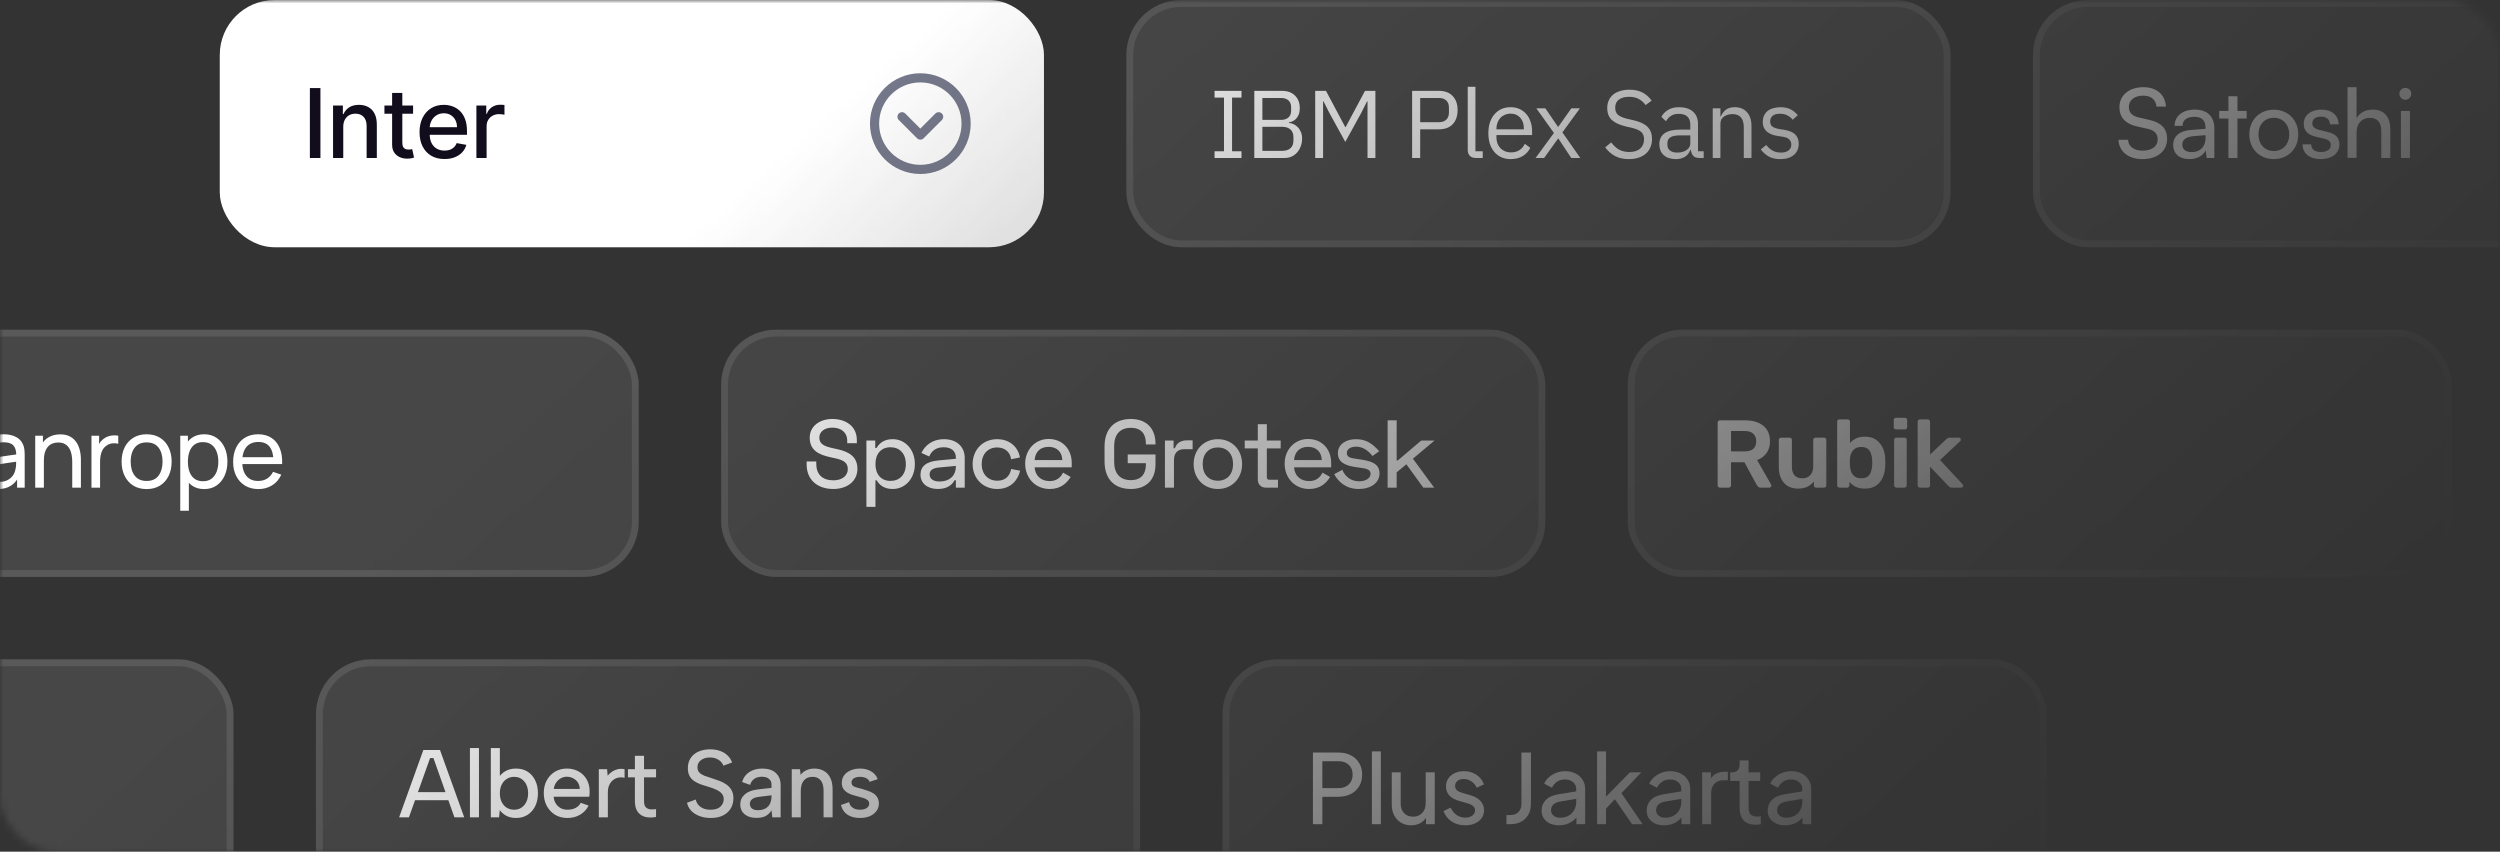
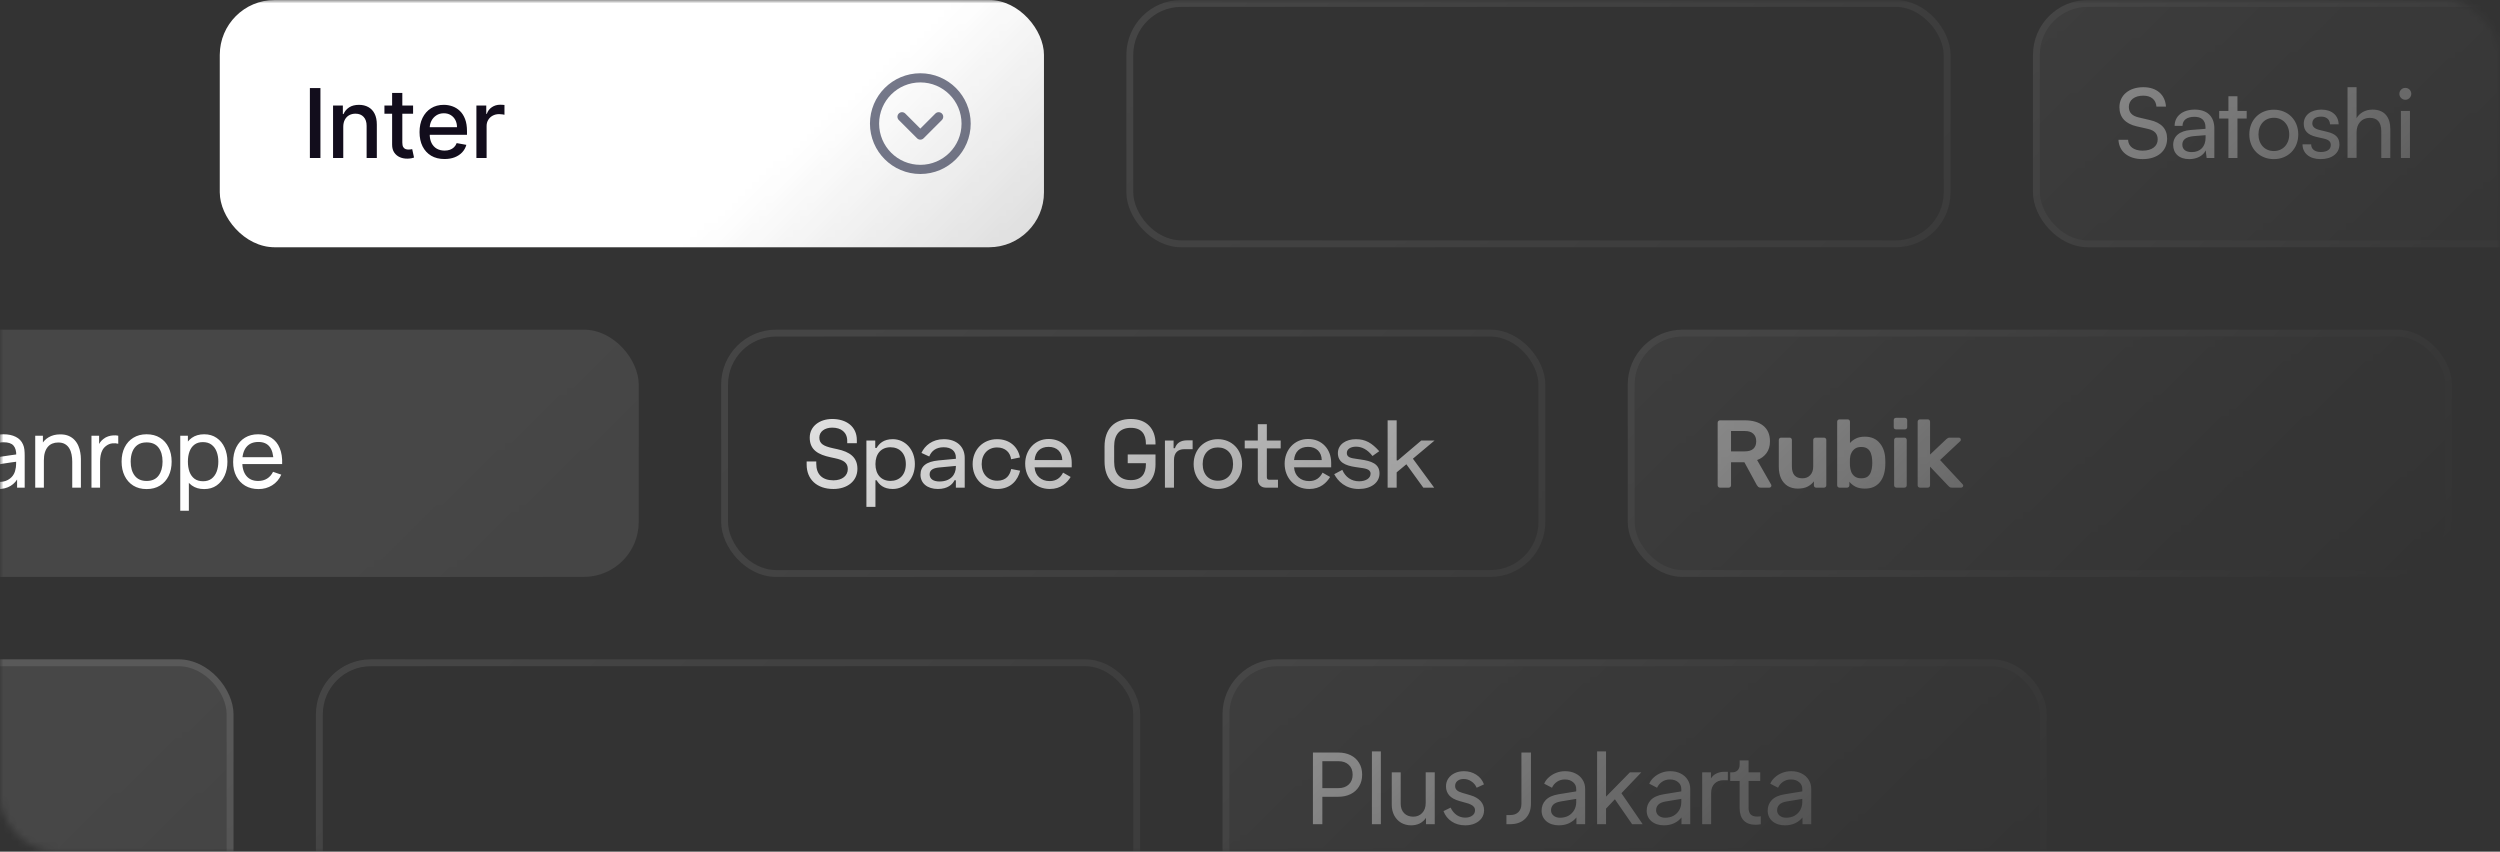
<svg xmlns="http://www.w3.org/2000/svg" width="364" height="124" viewBox="0 0 364 124" fill="none">
  <rect x="0" y="0" width="364" height="124" fill="#333333" stroke="none" />
  <mask id="mask0_2100_38794" style="mask-type:alpha" maskUnits="userSpaceOnUse" x="0" y="0" width="364" height="124">
    <rect width="364" height="124" rx="8" fill="url(#paint0_linear_2100_38794)" />
  </mask>
  <g mask="url(#mask0_2100_38794)">
    <g clip-path="url(#clip0_2100_38794)">
      <rect x="32" width="120" height="36" rx="8" fill="white" />
      <path d="M46.655 12.818V23H45.119V12.818H46.655ZM49.979 18.466V23H48.493V15.364H49.92V16.607H50.014C50.19 16.202 50.465 15.877 50.839 15.632C51.217 15.387 51.693 15.264 52.266 15.264C52.786 15.264 53.242 15.374 53.633 15.592C54.025 15.808 54.328 16.129 54.543 16.557C54.759 16.984 54.866 17.513 54.866 18.143V23H53.38V18.322C53.38 17.768 53.236 17.336 52.947 17.024C52.659 16.709 52.263 16.552 51.759 16.552C51.414 16.552 51.108 16.626 50.839 16.776C50.574 16.925 50.364 17.143 50.208 17.432C50.056 17.717 49.979 18.062 49.979 18.466ZM60.145 15.364V16.557H55.973V15.364H60.145ZM57.092 13.534H58.578V20.758C58.578 21.046 58.622 21.263 58.708 21.409C58.794 21.552 58.905 21.649 59.041 21.702C59.18 21.752 59.331 21.777 59.493 21.777C59.613 21.777 59.717 21.769 59.806 21.752C59.896 21.736 59.966 21.722 60.015 21.712L60.284 22.94C60.198 22.974 60.075 23.007 59.916 23.04C59.757 23.076 59.558 23.096 59.319 23.099C58.928 23.106 58.564 23.037 58.225 22.891C57.887 22.745 57.614 22.519 57.405 22.215C57.196 21.91 57.092 21.527 57.092 21.066V13.534ZM64.718 23.154C63.966 23.154 63.318 22.993 62.774 22.672C62.234 22.347 61.816 21.891 61.521 21.305C61.23 20.715 61.084 20.024 61.084 19.232C61.084 18.449 61.23 17.76 61.521 17.163C61.816 16.567 62.227 16.101 62.754 15.766C63.285 15.432 63.904 15.264 64.614 15.264C65.044 15.264 65.462 15.335 65.867 15.478C66.271 15.62 66.634 15.844 66.955 16.149C67.277 16.454 67.53 16.85 67.716 17.337C67.901 17.821 67.994 18.41 67.994 19.102V19.629H61.924V18.516H66.538C66.538 18.125 66.458 17.778 66.299 17.477C66.14 17.172 65.916 16.931 65.628 16.756C65.343 16.58 65.008 16.492 64.624 16.492C64.206 16.492 63.841 16.595 63.53 16.8C63.222 17.003 62.983 17.268 62.814 17.596C62.648 17.921 62.565 18.274 62.565 18.655V19.525C62.565 20.035 62.655 20.47 62.834 20.827C63.016 21.185 63.27 21.459 63.594 21.648C63.919 21.833 64.299 21.926 64.733 21.926C65.015 21.926 65.272 21.886 65.504 21.807C65.736 21.724 65.936 21.601 66.105 21.439C66.274 21.276 66.403 21.076 66.493 20.837L67.9 21.091C67.787 21.505 67.585 21.868 67.293 22.18C67.005 22.488 66.642 22.728 66.205 22.901C65.77 23.07 65.275 23.154 64.718 23.154ZM69.364 23V15.364H70.8V16.577H70.88C71.019 16.166 71.264 15.843 71.616 15.607C71.97 15.369 72.371 15.249 72.819 15.249C72.912 15.249 73.021 15.253 73.147 15.259C73.276 15.266 73.377 15.274 73.45 15.284V16.706C73.391 16.689 73.285 16.671 73.132 16.651C72.98 16.628 72.827 16.616 72.675 16.616C72.323 16.616 72.01 16.691 71.735 16.84C71.463 16.986 71.248 17.19 71.089 17.452C70.93 17.71 70.85 18.005 70.85 18.337V23H69.364Z" fill="#120D1C" />
      <g clip-path="url(#clip1_2100_38794)">
        <path d="M140.667 18C140.667 14.318 137.682 11.333 134 11.333C130.318 11.333 127.333 14.318 127.333 18C127.333 21.682 130.318 24.667 134 24.667C137.682 24.667 140.667 21.682 140.667 18Z" stroke="#75788A" stroke-width="1.333" stroke-linecap="round" stroke-linejoin="round" />
        <path d="M131.333 17L134 19.667L136.667 17" stroke="#75788A" stroke-width="1.333" stroke-linecap="round" stroke-linejoin="round" />
      </g>
    </g>
    <rect x="32.5" y="0.5" width="119" height="35" rx="7.5" stroke="white" stroke-opacity="0.1" />
    <g clip-path="url(#clip2_2100_38794)">
-       <rect x="164" width="120" height="36" rx="8" fill="white" fill-opacity="0.1" />
-       <path d="M176.84 23V22.02H178.212V14.208H176.84V13.228H180.76V14.208H179.388V22.02H180.76V23H176.84ZM182.627 13.228H186.645C187.457 13.228 188.092 13.457 188.549 13.914C189.016 14.371 189.249 14.983 189.249 15.748C189.249 16.112 189.198 16.42 189.095 16.672C188.993 16.924 188.862 17.134 188.703 17.302C188.545 17.461 188.372 17.582 188.185 17.666C187.999 17.741 187.826 17.792 187.667 17.82V17.904C187.845 17.913 188.041 17.96 188.255 18.044C188.479 18.128 188.689 18.263 188.885 18.45C189.081 18.627 189.245 18.861 189.375 19.15C189.515 19.43 189.585 19.771 189.585 20.172C189.585 20.573 189.52 20.947 189.389 21.292C189.268 21.637 189.095 21.936 188.871 22.188C188.647 22.44 188.381 22.641 188.073 22.79C187.765 22.93 187.429 23 187.065 23H182.627V13.228ZM183.803 21.964H186.701C187.205 21.964 187.602 21.838 187.891 21.586C188.181 21.325 188.325 20.947 188.325 20.452V19.976C188.325 19.481 188.181 19.108 187.891 18.856C187.602 18.595 187.205 18.464 186.701 18.464H183.803V21.964ZM183.803 17.456H186.505C186.972 17.456 187.336 17.339 187.597 17.106C187.859 16.873 187.989 16.537 187.989 16.098V15.622C187.989 15.183 187.859 14.847 187.597 14.614C187.336 14.381 186.972 14.264 186.505 14.264H183.803V17.456ZM199.11 14.768H199.04L198.214 16.406L195.876 20.662L193.538 16.406L192.712 14.768H192.642V23H191.494V13.228H193.062L195.862 18.492H195.932L198.746 13.228H200.258V23H199.11V14.768ZM205.604 23V13.228H209.496C210.373 13.228 211.045 13.48 211.512 13.984C211.988 14.479 212.226 15.16 212.226 16.028C212.226 16.896 211.988 17.582 211.512 18.086C211.045 18.581 210.373 18.828 209.496 18.828H206.78V23H205.604ZM206.78 17.792H209.496C209.963 17.792 210.322 17.671 210.574 17.428C210.835 17.185 210.966 16.84 210.966 16.392V15.664C210.966 15.216 210.835 14.871 210.574 14.628C210.322 14.385 209.963 14.264 209.496 14.264H206.78V17.792ZM214.892 23C214.5 23 214.201 22.893 213.996 22.678C213.8 22.454 213.702 22.174 213.702 21.838V12.64H214.822V22.02H215.886V23H214.892ZM219.953 23.168C219.458 23.168 219.01 23.079 218.609 22.902C218.217 22.725 217.876 22.473 217.587 22.146C217.307 21.81 217.087 21.413 216.929 20.956C216.779 20.489 216.705 19.967 216.705 19.388C216.705 18.819 216.779 18.301 216.929 17.834C217.087 17.367 217.307 16.971 217.587 16.644C217.876 16.308 218.217 16.051 218.609 15.874C219.01 15.697 219.458 15.608 219.953 15.608C220.438 15.608 220.872 15.697 221.255 15.874C221.637 16.051 221.964 16.299 222.235 16.616C222.505 16.924 222.711 17.293 222.851 17.722C223 18.151 223.075 18.623 223.075 19.136V19.668H217.881V20.004C217.881 20.312 217.927 20.601 218.021 20.872C218.123 21.133 218.263 21.362 218.441 21.558C218.627 21.754 218.851 21.908 219.113 22.02C219.383 22.132 219.687 22.188 220.023 22.188C220.48 22.188 220.877 22.081 221.213 21.866C221.558 21.651 221.824 21.343 222.011 20.942L222.809 21.516C222.575 22.011 222.211 22.412 221.717 22.72C221.222 23.019 220.634 23.168 219.953 23.168ZM219.953 16.546C219.645 16.546 219.365 16.602 219.113 16.714C218.861 16.817 218.641 16.966 218.455 17.162C218.277 17.358 218.137 17.591 218.035 17.862C217.932 18.123 217.881 18.413 217.881 18.73V18.828H221.871V18.674C221.871 18.03 221.693 17.517 221.339 17.134C220.993 16.742 220.531 16.546 219.953 16.546ZM223.58 23L226.254 19.36L223.692 15.776H225.008L226.842 18.464H226.884L228.788 15.776H230.034L227.486 19.276L230.09 23H228.774L226.898 20.172H226.856L224.826 23H223.58ZM237.176 23.168C236.383 23.168 235.706 23.019 235.146 22.72C234.586 22.412 234.11 21.992 233.718 21.46L234.586 20.732C234.932 21.189 235.314 21.539 235.734 21.782C236.154 22.015 236.649 22.132 237.218 22.132C237.918 22.132 238.45 21.964 238.814 21.628C239.188 21.292 239.374 20.844 239.374 20.284C239.374 19.817 239.234 19.458 238.954 19.206C238.674 18.954 238.212 18.753 237.568 18.604L236.77 18.422C235.874 18.217 235.188 17.909 234.712 17.498C234.246 17.078 234.012 16.49 234.012 15.734C234.012 15.305 234.092 14.922 234.25 14.586C234.409 14.25 234.628 13.97 234.908 13.746C235.198 13.522 235.538 13.354 235.93 13.242C236.332 13.121 236.77 13.06 237.246 13.06C237.984 13.06 238.614 13.195 239.136 13.466C239.668 13.737 240.116 14.133 240.48 14.656L239.598 15.3C239.328 14.927 239.001 14.633 238.618 14.418C238.236 14.203 237.76 14.096 237.19 14.096C236.565 14.096 236.07 14.231 235.706 14.502C235.352 14.763 235.174 15.16 235.174 15.692C235.174 16.159 235.324 16.513 235.622 16.756C235.93 16.989 236.392 17.176 237.008 17.316L237.806 17.498C238.768 17.713 239.463 18.039 239.892 18.478C240.322 18.917 240.536 19.5 240.536 20.228C240.536 20.676 240.457 21.082 240.298 21.446C240.149 21.81 239.93 22.118 239.64 22.37C239.351 22.622 238.996 22.818 238.576 22.958C238.166 23.098 237.699 23.168 237.176 23.168ZM247.425 23C247.005 23 246.702 22.888 246.515 22.664C246.338 22.44 246.226 22.16 246.179 21.824H246.109C245.95 22.272 245.689 22.608 245.325 22.832C244.961 23.056 244.527 23.168 244.023 23.168C243.258 23.168 242.66 22.972 242.231 22.58C241.811 22.188 241.601 21.656 241.601 20.984C241.601 20.303 241.848 19.78 242.343 19.416C242.847 19.052 243.626 18.87 244.681 18.87H246.109V18.156C246.109 17.643 245.969 17.251 245.689 16.98C245.409 16.709 244.98 16.574 244.401 16.574C243.962 16.574 243.594 16.672 243.295 16.868C243.006 17.064 242.763 17.325 242.567 17.652L241.895 17.022C242.091 16.63 242.404 16.299 242.833 16.028C243.262 15.748 243.804 15.608 244.457 15.608C245.334 15.608 246.016 15.823 246.501 16.252C246.986 16.681 247.229 17.279 247.229 18.044V22.02H248.055V23H247.425ZM244.205 22.216C244.485 22.216 244.742 22.183 244.975 22.118C245.208 22.053 245.409 21.959 245.577 21.838C245.745 21.717 245.876 21.577 245.969 21.418C246.062 21.259 246.109 21.087 246.109 20.9V19.71H244.625C243.981 19.71 243.51 19.803 243.211 19.99C242.922 20.177 242.777 20.447 242.777 20.802V21.096C242.777 21.451 242.903 21.726 243.155 21.922C243.416 22.118 243.766 22.216 244.205 22.216ZM249.374 23V15.776H250.494V16.952H250.55C250.727 16.541 250.974 16.215 251.292 15.972C251.618 15.729 252.052 15.608 252.594 15.608C253.34 15.608 253.928 15.851 254.358 16.336C254.796 16.812 255.016 17.489 255.016 18.366V23H253.896V18.562C253.896 17.265 253.35 16.616 252.258 16.616C252.034 16.616 251.814 16.644 251.6 16.7C251.394 16.756 251.208 16.84 251.04 16.952C250.872 17.064 250.736 17.209 250.634 17.386C250.54 17.554 250.494 17.755 250.494 17.988V23H249.374ZM259.221 23.168C258.549 23.168 257.984 23.042 257.527 22.79C257.079 22.529 256.691 22.183 256.365 21.754L257.163 21.11C257.443 21.465 257.755 21.74 258.101 21.936C258.446 22.123 258.847 22.216 259.305 22.216C259.781 22.216 260.149 22.113 260.411 21.908C260.681 21.703 260.817 21.413 260.817 21.04C260.817 20.76 260.723 20.522 260.537 20.326C260.359 20.121 260.033 19.981 259.557 19.906L258.983 19.822C258.647 19.775 258.339 19.705 258.059 19.612C257.779 19.509 257.531 19.379 257.317 19.22C257.111 19.052 256.948 18.847 256.827 18.604C256.715 18.361 256.659 18.072 256.659 17.736C256.659 17.381 256.724 17.073 256.855 16.812C256.985 16.541 257.163 16.317 257.387 16.14C257.62 15.963 257.895 15.832 258.213 15.748C258.53 15.655 258.871 15.608 259.235 15.608C259.823 15.608 260.313 15.711 260.705 15.916C261.106 16.121 261.456 16.406 261.755 16.77L261.013 17.442C260.854 17.218 260.621 17.017 260.313 16.84C260.005 16.653 259.617 16.56 259.151 16.56C258.684 16.56 258.329 16.663 258.087 16.868C257.853 17.064 257.737 17.335 257.737 17.68C257.737 18.035 257.853 18.291 258.087 18.45C258.329 18.609 258.675 18.725 259.123 18.8L259.683 18.884C260.485 19.005 261.055 19.239 261.391 19.584C261.727 19.92 261.895 20.363 261.895 20.914C261.895 21.614 261.657 22.165 261.181 22.566C260.705 22.967 260.051 23.168 259.221 23.168Z" fill="white" />
-     </g>
+       </g>
    <rect x="164.5" y="0.5" width="119" height="35" rx="7.5" stroke="white" stroke-opacity="0.1" />
    <g clip-path="url(#clip3_2100_38794)">
      <rect x="296" width="120" height="36" rx="8" fill="white" fill-opacity="0.1" />
      <path d="M308.588 15.608C308.588 17.064 309.442 18.016 311.094 18.394L312.76 18.772C313.726 18.996 314.16 19.5 314.16 20.298C314.16 21.306 313.306 21.936 311.962 21.936C310.688 21.936 309.876 21.32 309.848 20.354H308.448C308.532 22.09 309.904 23.168 311.962 23.168C314.118 23.168 315.532 22.006 315.532 20.186C315.532 18.758 314.692 17.862 313.04 17.484L311.374 17.092C310.422 16.868 309.96 16.378 309.96 15.566C309.96 14.572 310.786 13.928 312.06 13.928C313.194 13.928 313.908 14.516 313.978 15.524H315.364C315.252 13.774 314.006 12.696 312.074 12.696C309.988 12.696 308.588 13.872 308.588 15.608ZM318.754 23.168C319.86 23.168 320.798 22.678 321.148 21.894L321.288 23H322.408V18.702C322.408 16.854 321.26 15.958 319.566 15.958C317.802 15.958 316.626 16.896 316.626 18.324H317.774C317.774 17.498 318.404 17.008 319.51 17.008C320.434 17.008 321.12 17.414 321.12 18.562V18.758L318.964 18.926C317.354 19.052 316.416 19.836 316.416 21.096C316.416 22.342 317.284 23.168 318.754 23.168ZM319.132 22.146C318.278 22.146 317.746 21.782 317.746 21.054C317.746 20.382 318.222 19.934 319.384 19.822L321.134 19.682V20.046C321.134 21.334 320.378 22.146 319.132 22.146ZM325.773 23V17.26H327.117V16.154H325.773V14.012H324.457V16.154H323.113V17.26H324.457V23H325.773ZM327.502 19.57C327.502 21.684 329.014 23.168 331.072 23.168C333.116 23.168 334.628 21.684 334.628 19.57C334.628 17.456 333.116 15.972 331.072 15.972C329.014 15.972 327.502 17.456 327.502 19.57ZM328.832 19.57C328.832 18.142 329.742 17.148 331.072 17.148C332.388 17.148 333.312 18.142 333.312 19.57C333.312 20.998 332.388 21.992 331.072 21.992C329.742 21.992 328.832 20.998 328.832 19.57ZM335.245 21.012C335.245 22.314 336.267 23.168 337.877 23.168C339.501 23.168 340.621 22.342 340.621 21.04C340.621 20.018 340.047 19.486 338.885 19.206L337.681 18.912C337.009 18.744 336.673 18.436 336.673 17.974C336.673 17.344 337.135 16.98 337.961 16.98C338.759 16.98 339.221 17.414 339.249 18.1H340.509C340.481 16.798 339.501 15.958 338.003 15.958C336.491 15.958 335.427 16.756 335.427 18.016C335.427 19.024 336.001 19.626 337.219 19.92L338.423 20.2C339.137 20.382 339.361 20.662 339.361 21.124C339.361 21.754 338.829 22.132 337.905 22.132C337.037 22.132 336.505 21.712 336.505 21.012H335.245ZM343.116 22.986V19.262C343.116 18.086 343.802 17.162 345.076 17.162C346.056 17.162 346.714 17.722 346.714 19.108V23H348.03V18.814C348.03 17.064 347.19 15.958 345.44 15.958C344.376 15.958 343.55 16.462 343.116 17.204V12.696H341.8V22.986H343.116ZM350.217 14.53C350.693 14.53 351.085 14.138 351.085 13.662C351.085 13.172 350.693 12.794 350.217 12.794C349.741 12.794 349.349 13.172 349.349 13.662C349.349 14.138 349.741 14.53 350.217 14.53ZM349.573 23H350.889V16.154H349.573V23Z" fill="white" />
    </g>
    <rect x="296.5" y="0.5" width="119" height="35" rx="7.5" stroke="white" stroke-opacity="0.1" />
    <g clip-path="url(#clip4_2100_38794)">
      <rect x="-27" y="48" width="120" height="36" rx="8" fill="white" fill-opacity="0.1" />
      <path d="M-14.02 71V60.92H-12.886L-9.078 68.949L-5.291 60.92H-4.143V70.993H-5.326V63.657L-8.749 71H-9.414L-12.837 63.657V71H-14.02ZM-0.311 71.21C-0.876 71.21 -1.349 71.107 -1.732 70.902C-2.11 70.692 -2.397 70.417 -2.593 70.076C-2.784 69.735 -2.88 69.362 -2.88 68.956C-2.88 68.559 -2.805 68.216 -2.656 67.927C-2.502 67.633 -2.287 67.39 -2.012 67.199C-1.737 67.003 -1.408 66.849 -1.025 66.737C-0.666 66.639 -0.264 66.555 0.179 66.485C0.627 66.41 1.08 66.343 1.537 66.282C1.994 66.221 2.421 66.163 2.818 66.107L2.37 66.366C2.384 65.694 2.249 65.197 1.964 64.875C1.684 64.553 1.199 64.392 0.508 64.392C0.051 64.392 -0.351 64.497 -0.696 64.707C-1.037 64.912 -1.277 65.248 -1.417 65.715L-2.6 65.358C-2.418 64.695 -2.066 64.175 -1.543 63.797C-1.02 63.419 -0.332 63.23 0.522 63.23C1.208 63.23 1.796 63.354 2.286 63.601C2.781 63.844 3.135 64.212 3.35 64.707C3.457 64.94 3.525 65.195 3.553 65.47C3.581 65.741 3.595 66.025 3.595 66.324V71H2.489V69.187L2.748 69.355C2.463 69.966 2.064 70.428 1.551 70.741C1.042 71.054 0.422 71.21 -0.311 71.21ZM-0.122 70.167C0.326 70.167 0.713 70.088 1.04 69.929C1.371 69.766 1.637 69.553 1.838 69.292C2.039 69.026 2.169 68.737 2.23 68.424C2.3 68.191 2.337 67.932 2.342 67.647C2.351 67.358 2.356 67.136 2.356 66.982L2.79 67.171C2.384 67.227 1.985 67.281 1.593 67.332C1.201 67.383 0.83 67.439 0.48 67.5C0.13 67.556 -0.185 67.624 -0.465 67.703C-0.67 67.768 -0.864 67.852 -1.046 67.955C-1.223 68.058 -1.368 68.191 -1.48 68.354C-1.587 68.513 -1.641 68.711 -1.641 68.949C-1.641 69.154 -1.59 69.35 -1.487 69.537C-1.38 69.724 -1.216 69.875 -0.997 69.992C-0.773 70.109 -0.481 70.167 -0.122 70.167ZM10.518 71V67.213C10.518 66.854 10.485 66.508 10.42 66.177C10.359 65.846 10.249 65.549 10.091 65.288C9.937 65.022 9.727 64.812 9.461 64.658C9.2 64.504 8.868 64.427 8.467 64.427C8.154 64.427 7.87 64.481 7.613 64.588C7.361 64.691 7.144 64.849 6.962 65.064C6.78 65.279 6.638 65.549 6.535 65.876C6.437 66.198 6.388 66.578 6.388 67.017L5.569 66.765C5.569 66.032 5.7 65.405 5.961 64.882C6.227 64.355 6.598 63.951 7.074 63.671C7.555 63.386 8.119 63.244 8.768 63.244C9.258 63.244 9.676 63.321 10.021 63.475C10.366 63.629 10.653 63.834 10.882 64.091C11.111 64.343 11.29 64.628 11.421 64.945C11.552 65.258 11.643 65.577 11.694 65.904C11.75 66.226 11.778 66.532 11.778 66.821V71H10.518ZM5.128 71V63.44H6.248V65.463H6.388V71H5.128ZM13.318 71V63.44H14.431V65.267L14.249 65.029C14.337 64.796 14.452 64.581 14.592 64.385C14.736 64.189 14.897 64.028 15.075 63.902C15.271 63.743 15.492 63.622 15.74 63.538C15.987 63.454 16.239 63.405 16.496 63.391C16.752 63.372 16.993 63.389 17.217 63.44V64.609C16.955 64.539 16.668 64.52 16.356 64.553C16.043 64.586 15.754 64.7 15.488 64.896C15.245 65.069 15.056 65.279 14.921 65.526C14.79 65.773 14.699 66.042 14.648 66.331C14.596 66.616 14.571 66.907 14.571 67.206V71H13.318ZM21.344 71.21C20.592 71.21 19.944 71.04 19.398 70.699C18.856 70.358 18.439 69.887 18.145 69.285C17.851 68.683 17.704 67.992 17.704 67.213C17.704 66.42 17.853 65.724 18.152 65.127C18.45 64.53 18.873 64.065 19.419 63.734C19.965 63.398 20.606 63.23 21.344 63.23C22.1 63.23 22.751 63.4 23.297 63.741C23.843 64.077 24.26 64.546 24.55 65.148C24.844 65.745 24.991 66.434 24.991 67.213C24.991 68.002 24.844 68.697 24.55 69.299C24.256 69.896 23.836 70.365 23.29 70.706C22.744 71.042 22.095 71.21 21.344 71.21ZM21.344 70.027C22.128 70.027 22.711 69.766 23.094 69.243C23.476 68.72 23.668 68.044 23.668 67.213C23.668 66.359 23.474 65.68 23.087 65.176C22.699 64.667 22.118 64.413 21.344 64.413C20.816 64.413 20.382 64.532 20.042 64.77C19.701 65.008 19.447 65.337 19.279 65.757C19.111 66.177 19.027 66.662 19.027 67.213C19.027 68.062 19.223 68.744 19.615 69.257C20.007 69.77 20.583 70.027 21.344 70.027ZM29.724 71.21C29.015 71.21 28.417 71.035 27.932 70.685C27.447 70.33 27.078 69.852 26.826 69.25C26.578 68.643 26.455 67.964 26.455 67.213C26.455 66.452 26.578 65.771 26.826 65.169C27.078 64.567 27.447 64.093 27.932 63.748C28.422 63.403 29.021 63.23 29.731 63.23C30.431 63.23 31.033 63.405 31.537 63.755C32.045 64.1 32.435 64.574 32.706 65.176C32.977 65.778 33.112 66.457 33.112 67.213C33.112 67.969 32.977 68.648 32.706 69.25C32.435 69.852 32.045 70.33 31.537 70.685C31.033 71.035 30.428 71.21 29.724 71.21ZM26.245 74.36V63.44H27.358V69.005H27.498V74.36H26.245ZM29.57 70.069C30.069 70.069 30.482 69.943 30.809 69.691C31.136 69.439 31.381 69.098 31.544 68.669C31.707 68.235 31.789 67.75 31.789 67.213C31.789 66.681 31.707 66.2 31.544 65.771C31.385 65.342 31.138 65.001 30.802 64.749C30.471 64.497 30.048 64.371 29.535 64.371C29.045 64.371 28.639 64.492 28.317 64.735C27.995 64.973 27.755 65.307 27.596 65.736C27.437 66.161 27.358 66.653 27.358 67.213C27.358 67.764 27.435 68.256 27.589 68.69C27.747 69.119 27.99 69.458 28.317 69.705C28.643 69.948 29.061 70.069 29.57 70.069ZM37.642 71.21C36.9 71.21 36.252 71.047 35.696 70.72C35.146 70.389 34.716 69.929 34.408 69.341C34.1 68.748 33.946 68.058 33.946 67.269C33.946 66.443 34.098 65.729 34.401 65.127C34.705 64.52 35.127 64.054 35.668 63.727C36.214 63.396 36.854 63.23 37.586 63.23C38.347 63.23 38.993 63.405 39.525 63.755C40.062 64.105 40.463 64.604 40.729 65.253C41 65.902 41.117 66.674 41.079 67.57H39.819V67.122C39.805 66.193 39.616 65.5 39.252 65.043C38.888 64.581 38.347 64.35 37.628 64.35C36.858 64.35 36.273 64.597 35.871 65.092C35.47 65.587 35.269 66.296 35.269 67.22C35.269 68.111 35.47 68.802 35.871 69.292C36.273 69.782 36.844 70.027 37.586 70.027C38.086 70.027 38.52 69.913 38.888 69.684C39.257 69.455 39.546 69.126 39.756 68.697L40.953 69.11C40.659 69.777 40.216 70.295 39.623 70.664C39.035 71.028 38.375 71.21 37.642 71.21ZM34.849 67.57V66.569H40.435V67.57H34.849Z" fill="white" />
    </g>
-     <rect x="-26.5" y="48.5" width="119" height="35" rx="7.5" stroke="white" stroke-opacity="0.1" />
    <g clip-path="url(#clip5_2100_38794)">
-       <rect x="105" y="48" width="120" height="36" rx="8" fill="white" fill-opacity="0.1" />
      <path d="M121.172 61.004C119.352 61.004 117.896 62.054 117.896 63.72C117.896 65.54 119.17 66.198 120.92 66.576L121.564 66.716C122.81 66.982 123.44 67.36 123.44 68.298C123.44 69.236 122.656 69.936 121.354 69.936C119.744 69.936 118.848 69.082 118.848 67.528V67.192H117.448V67.64C117.448 69.796 118.946 71.196 121.34 71.196C123.356 71.196 124.84 70.062 124.84 68.256C124.84 66.576 123.734 65.792 121.914 65.4L121.27 65.26C119.884 64.952 119.296 64.602 119.296 63.706C119.296 62.838 120.08 62.264 121.172 62.264C122.46 62.264 123.356 62.936 123.356 64.196V64.532H124.756V64.084C124.756 62.082 123.202 61.004 121.172 61.004ZM126.149 73.8H127.465V69.922H127.633C128.011 70.552 128.641 71.196 129.985 71.196C131.791 71.196 133.205 69.698 133.205 67.57C133.205 65.442 131.791 63.944 129.985 63.944C128.641 63.944 128.011 64.588 127.633 65.218H127.437V64.14H126.149V73.8ZM129.649 70.02C128.305 70.02 127.465 69.082 127.465 67.57C127.465 66.058 128.305 65.12 129.649 65.12C130.965 65.12 131.889 66.002 131.889 67.57C131.889 69.138 130.965 70.02 129.649 70.02ZM134.163 65.946L135.297 66.464C135.619 65.666 136.277 65.12 137.397 65.12C138.517 65.12 139.175 65.68 139.175 66.618V66.8L136.641 67.038C134.877 67.206 134.023 67.878 134.023 69.124C134.023 70.356 135.017 71.196 136.557 71.196C137.971 71.196 138.685 70.538 138.979 69.922H139.175V71H140.463V66.674C140.463 65.022 139.273 63.944 137.425 63.944C135.745 63.944 134.653 64.882 134.163 65.946ZM135.353 69.068C135.353 68.368 135.983 68.13 136.781 68.06L139.175 67.836V67.948C139.175 69.138 138.391 70.104 136.781 70.104C135.871 70.104 135.353 69.712 135.353 69.068ZM141.616 67.57C141.616 69.67 143.128 71.196 145.2 71.196C147.23 71.196 148.224 69.838 148.532 68.536L147.23 68.284C147.048 69.166 146.516 69.992 145.2 69.992C143.856 69.992 142.932 69.026 142.932 67.57C142.932 66.114 143.856 65.148 145.172 65.148C146.39 65.148 147.104 65.904 147.216 66.87L148.504 66.604C148.224 65.078 147.02 63.944 145.172 63.944C143.128 63.944 141.616 65.47 141.616 67.57ZM149.266 67.514C149.266 69.586 150.722 71.196 152.85 71.196C154.488 71.196 155.37 70.286 155.888 69.446L154.782 68.816C154.418 69.544 153.83 70.048 152.822 70.048C151.59 70.048 150.722 69.278 150.638 68.046H156.042V67.388C156.042 65.4 154.698 63.916 152.682 63.916C150.694 63.916 149.266 65.498 149.266 67.514ZM150.638 66.982C150.736 65.764 151.478 65.064 152.682 65.064C153.886 65.064 154.642 65.806 154.67 66.982H150.638ZM160.822 67.192C160.822 69.74 162.25 71.196 164.644 71.196C166.968 71.196 168.242 69.796 168.242 67.612V66.17H164.196V67.444H166.842V67.612C166.842 68.984 166.198 69.908 164.644 69.908C163.09 69.908 162.222 68.956 162.222 67.248V64.952C162.222 63.244 163.09 62.292 164.644 62.292C166.198 62.292 166.842 63.202 166.842 64.588V64.714H168.242V64.588C168.242 62.432 166.968 61.004 164.644 61.004C162.25 61.004 160.822 62.46 160.822 65.008V67.192ZM170.874 64.14H169.614V71H170.93V66.996C170.93 65.96 171.462 65.4 172.442 65.4H173.646V64.112H172.862C171.868 64.112 171.308 64.532 171.07 65.26H170.874V64.14ZM173.794 67.57C173.794 69.698 175.306 71.196 177.322 71.196C179.338 71.196 180.85 69.698 180.85 67.57C180.85 65.442 179.338 63.944 177.322 63.944C175.306 63.944 173.794 65.442 173.794 67.57ZM175.11 67.57C175.11 66.058 176.006 65.148 177.322 65.148C178.638 65.148 179.534 66.058 179.534 67.57C179.534 69.082 178.638 69.992 177.322 69.992C176.006 69.992 175.11 69.082 175.11 67.57ZM181.231 64.14V65.288H183.135V69.824C183.135 70.524 183.611 71 184.283 71H186.075V69.852H184.815C184.563 69.852 184.451 69.74 184.451 69.46V65.288H186.467V64.14H184.451V61.76H183.135V64.14H181.231ZM187.043 67.514C187.043 69.586 188.499 71.196 190.627 71.196C192.265 71.196 193.147 70.286 193.665 69.446L192.559 68.816C192.195 69.544 191.607 70.048 190.599 70.048C189.367 70.048 188.499 69.278 188.415 68.046H193.819V67.388C193.819 65.4 192.475 63.916 190.459 63.916C188.471 63.916 187.043 65.498 187.043 67.514ZM188.415 66.982C188.513 65.764 189.255 65.064 190.459 65.064C191.663 65.064 192.419 65.806 192.447 66.982H188.415ZM194.795 65.974C194.795 67.276 195.817 67.78 197.357 68.004L197.931 68.088C198.673 68.2 199.555 68.256 199.555 68.97C199.555 69.642 198.855 70.076 197.875 70.076C196.755 70.076 195.873 69.446 195.439 68.41L194.263 69.04C194.795 70.048 195.887 71.196 197.833 71.196C199.597 71.196 200.857 70.3 200.857 68.928C200.857 67.5 199.639 67.122 198.085 66.898L197.511 66.814C196.769 66.702 196.097 66.632 196.097 65.96C196.097 65.372 196.671 65.036 197.441 65.036C198.253 65.036 199.079 65.414 199.835 66.394L200.815 65.694C199.737 64.49 198.813 63.944 197.413 63.944C196.013 63.944 194.795 64.672 194.795 65.974ZM208.87 64.14H206.938L203.522 67.038H203.354V61.2H202.038V71H203.354V68.774L204.768 67.598L207.232 71H208.814L205.72 66.786L208.87 64.14Z" fill="white" />
    </g>
    <rect x="105.5" y="48.5" width="119" height="35" rx="7.5" stroke="white" stroke-opacity="0.1" />
    <g clip-path="url(#clip6_2100_38794)">
      <rect x="237" y="48" width="120" height="36" rx="8" fill="white" fill-opacity="0.1" />
      <path d="M250.428 71C250.335 71 250.255 70.967 250.19 70.902C250.125 70.837 250.092 70.757 250.092 70.664V61.55C250.092 61.447 250.125 61.363 250.19 61.298C250.255 61.233 250.335 61.2 250.428 61.2H254.054C255.183 61.2 256.075 61.461 256.728 61.984C257.381 62.507 257.708 63.267 257.708 64.266C257.708 64.957 257.535 65.531 257.19 65.988C256.854 66.445 256.401 66.777 255.832 66.982L257.876 70.552C257.904 70.608 257.918 70.659 257.918 70.706C257.918 70.79 257.885 70.86 257.82 70.916C257.764 70.972 257.699 71 257.624 71H256.35C256.191 71 256.07 70.958 255.986 70.874C255.902 70.79 255.837 70.706 255.79 70.622L253.984 67.304H252.038V70.664C252.038 70.757 252.005 70.837 251.94 70.902C251.884 70.967 251.805 71 251.702 71H250.428ZM252.038 65.722H254.012C254.581 65.722 255.006 65.596 255.286 65.344C255.566 65.083 255.706 64.719 255.706 64.252C255.706 63.785 255.566 63.421 255.286 63.16C255.015 62.889 254.591 62.754 254.012 62.754H252.038V65.722ZM261.766 71.14C261.197 71.14 260.702 71.014 260.282 70.762C259.871 70.501 259.554 70.137 259.33 69.67C259.106 69.194 258.994 68.634 258.994 67.99V64.056C258.994 63.963 259.027 63.883 259.092 63.818C259.157 63.753 259.237 63.72 259.33 63.72H260.562C260.665 63.72 260.744 63.753 260.8 63.818C260.865 63.883 260.898 63.963 260.898 64.056V67.906C260.898 69.063 261.407 69.642 262.424 69.642C262.909 69.642 263.292 69.488 263.572 69.18C263.861 68.872 264.006 68.447 264.006 67.906V64.056C264.006 63.963 264.039 63.883 264.104 63.818C264.169 63.753 264.249 63.72 264.342 63.72H265.574C265.667 63.72 265.747 63.753 265.812 63.818C265.877 63.883 265.91 63.963 265.91 64.056V70.664C265.91 70.757 265.877 70.837 265.812 70.902C265.747 70.967 265.667 71 265.574 71H264.44C264.337 71 264.253 70.967 264.188 70.902C264.132 70.837 264.104 70.757 264.104 70.664V70.09C263.852 70.417 263.539 70.673 263.166 70.86C262.793 71.047 262.326 71.14 261.766 71.14ZM271.511 71.14C270.97 71.14 270.517 71.047 270.153 70.86C269.799 70.673 269.505 70.435 269.271 70.146V70.664C269.271 70.757 269.239 70.837 269.173 70.902C269.117 70.967 269.038 71 268.935 71H267.829C267.736 71 267.657 70.967 267.591 70.902C267.526 70.837 267.493 70.757 267.493 70.664V61.396C267.493 61.303 267.526 61.223 267.591 61.158C267.657 61.093 267.736 61.06 267.829 61.06H269.019C269.122 61.06 269.201 61.093 269.257 61.158C269.323 61.223 269.355 61.303 269.355 61.396V64.504C269.589 64.233 269.878 64.014 270.223 63.846C270.578 63.669 271.007 63.58 271.511 63.58C272.006 63.58 272.435 63.664 272.799 63.832C273.163 64 273.467 64.238 273.709 64.546C273.961 64.845 274.153 65.195 274.283 65.596C274.414 65.997 274.484 66.431 274.493 66.898C274.503 67.066 274.507 67.22 274.507 67.36C274.507 67.491 274.503 67.64 274.493 67.808C274.475 68.293 274.4 68.741 274.269 69.152C274.139 69.553 273.952 69.903 273.709 70.202C273.467 70.501 273.163 70.734 272.799 70.902C272.435 71.061 272.006 71.14 271.511 71.14ZM270.993 69.642C271.395 69.642 271.707 69.558 271.931 69.39C272.155 69.213 272.314 68.984 272.407 68.704C272.51 68.424 272.571 68.116 272.589 67.78C272.608 67.5 272.608 67.22 272.589 66.94C272.571 66.604 272.51 66.296 272.407 66.016C272.314 65.736 272.155 65.512 271.931 65.344C271.707 65.167 271.395 65.078 270.993 65.078C270.62 65.078 270.317 65.162 270.083 65.33C269.85 65.498 269.673 65.713 269.551 65.974C269.43 66.226 269.365 66.492 269.355 66.772C269.346 66.94 269.341 67.122 269.341 67.318C269.341 67.505 269.346 67.682 269.355 67.85C269.374 68.139 269.435 68.424 269.537 68.704C269.649 68.975 269.822 69.199 270.055 69.376C270.298 69.553 270.611 69.642 270.993 69.642ZM276.121 71C276.028 71 275.949 70.967 275.883 70.902C275.818 70.837 275.785 70.757 275.785 70.664V64.056C275.785 63.963 275.818 63.883 275.883 63.818C275.949 63.753 276.028 63.72 276.121 63.72H277.283C277.386 63.72 277.465 63.753 277.521 63.818C277.587 63.883 277.619 63.963 277.619 64.056V70.664C277.619 70.757 277.587 70.837 277.521 70.902C277.465 70.967 277.386 71 277.283 71H276.121ZM276.065 62.516C275.963 62.516 275.879 62.488 275.813 62.432C275.757 62.367 275.729 62.283 275.729 62.18V61.172C275.729 61.079 275.757 60.999 275.813 60.934C275.879 60.869 275.963 60.836 276.065 60.836H277.339C277.442 60.836 277.526 60.869 277.591 60.934C277.657 60.999 277.689 61.079 277.689 61.172V62.18C277.689 62.283 277.657 62.367 277.591 62.432C277.526 62.488 277.442 62.516 277.339 62.516H276.065ZM279.547 71C279.453 71 279.374 70.967 279.309 70.902C279.243 70.837 279.211 70.757 279.211 70.664V61.396C279.211 61.303 279.243 61.223 279.309 61.158C279.374 61.093 279.453 61.06 279.547 61.06H280.681C280.783 61.06 280.863 61.093 280.919 61.158C280.984 61.223 281.017 61.303 281.017 61.396V66.184L283.369 63.958C283.453 63.883 283.527 63.827 283.593 63.79C283.658 63.743 283.756 63.72 283.887 63.72H285.189C285.282 63.72 285.357 63.748 285.413 63.804C285.469 63.86 285.497 63.935 285.497 64.028C285.497 64.065 285.487 64.107 285.469 64.154C285.45 64.201 285.413 64.243 285.357 64.28L282.473 66.982L285.707 70.454C285.8 70.547 285.847 70.627 285.847 70.692C285.847 70.785 285.814 70.86 285.749 70.916C285.693 70.972 285.623 71 285.539 71H284.209C284.069 71 283.966 70.981 283.901 70.944C283.845 70.897 283.775 70.837 283.691 70.762L281.017 67.948V70.664C281.017 70.757 280.984 70.837 280.919 70.902C280.863 70.967 280.783 71 280.681 71H279.547Z" fill="white" />
    </g>
    <rect x="237.5" y="48.5" width="119" height="35" rx="7.5" stroke="white" stroke-opacity="0.1" />
    <g clip-path="url(#clip7_2100_38794)">
      <rect x="-86" y="96" width="120" height="36" rx="8" fill="white" fill-opacity="0.1" />
    </g>
    <rect x="-85.5" y="96.5" width="119" height="35" rx="7.5" stroke="white" stroke-opacity="0.1" />
    <g clip-path="url(#clip8_2100_38794)">
      <rect x="46" y="96" width="120" height="36" rx="8" fill="white" fill-opacity="0.1" />
      <path d="M63.11 110.376H62.62L59.54 119H58.112L61.64 109.2H64.062L67.59 119H66.162L63.11 110.376ZM59.918 115.332H65.63V116.508H59.918V115.332ZM68.421 108.92H69.737V119H68.421V108.92ZM72.64 113.19C72.854 112.826 73.172 112.523 73.592 112.28C74.021 112.028 74.539 111.902 75.146 111.902C75.78 111.902 76.336 112.051 76.812 112.35C77.288 112.649 77.656 113.069 77.918 113.61C78.188 114.151 78.324 114.781 78.324 115.5C78.324 116.219 78.188 116.849 77.918 117.39C77.647 117.931 77.274 118.351 76.798 118.65C76.322 118.949 75.771 119.098 75.146 119.098C74.576 119.098 74.091 118.986 73.69 118.762C73.298 118.538 72.99 118.267 72.766 117.95L72.668 119H71.464V108.92H72.78V113.232L72.64 113.19ZM76.896 115.5C76.896 114.781 76.704 114.203 76.322 113.764C75.948 113.325 75.458 113.106 74.852 113.106C74.46 113.106 74.11 113.204 73.802 113.4C73.494 113.587 73.246 113.857 73.06 114.212C72.873 114.567 72.78 114.996 72.78 115.5C72.78 116.004 72.873 116.438 73.06 116.802C73.246 117.157 73.494 117.427 73.802 117.614C74.11 117.801 74.46 117.894 74.852 117.894C75.458 117.894 75.948 117.675 76.322 117.236C76.704 116.797 76.896 116.219 76.896 115.5ZM82.616 119.098C81.944 119.098 81.347 118.944 80.824 118.636C80.311 118.319 79.905 117.885 79.606 117.334C79.317 116.783 79.172 116.153 79.172 115.444C79.172 114.763 79.317 114.156 79.606 113.624C79.895 113.092 80.292 112.672 80.796 112.364C81.309 112.056 81.888 111.902 82.532 111.902C83.186 111.902 83.764 112.047 84.268 112.336C84.772 112.616 85.164 113.013 85.444 113.526C85.724 114.03 85.859 114.613 85.85 115.276C85.85 115.388 85.846 115.505 85.836 115.626C85.827 115.738 85.813 115.864 85.794 116.004H80.614C80.642 116.377 80.745 116.709 80.922 116.998C81.109 117.278 81.342 117.497 81.622 117.656C81.912 117.815 82.238 117.894 82.602 117.894C83.069 117.894 83.475 117.805 83.82 117.628C84.165 117.441 84.408 117.194 84.548 116.886L85.696 117.292C85.416 117.861 85.005 118.305 84.464 118.622C83.932 118.939 83.316 119.098 82.616 119.098ZM84.408 114.87C84.408 114.534 84.324 114.231 84.156 113.96C83.988 113.689 83.76 113.479 83.47 113.33C83.19 113.171 82.873 113.092 82.518 113.092C82.201 113.092 81.907 113.171 81.636 113.33C81.375 113.479 81.151 113.689 80.964 113.96C80.787 114.221 80.675 114.525 80.628 114.87H84.408ZM87.187 112H88.391L88.475 112.938C88.671 112.695 88.895 112.495 89.147 112.336C89.408 112.168 89.688 112.051 89.987 111.986C90.295 111.921 90.612 111.925 90.939 112V113.246C90.631 113.171 90.332 113.162 90.043 113.218C89.754 113.274 89.492 113.395 89.259 113.582C89.035 113.759 88.853 113.997 88.713 114.296C88.573 114.595 88.503 114.954 88.503 115.374V119H87.187V112ZM92.441 112V110.04H93.771V112H95.521V113.176H93.771V116.62C93.771 117.049 93.855 117.353 94.023 117.53C94.2 117.707 94.419 117.81 94.681 117.838C94.951 117.857 95.231 117.847 95.521 117.81V118.944C95.138 119.028 94.76 119.051 94.387 119.014C94.023 118.986 93.691 118.883 93.393 118.706C93.103 118.529 92.87 118.272 92.693 117.936C92.525 117.591 92.441 117.152 92.441 116.62V113.176H91.433V112H92.441ZM101.299 116.41C101.355 116.671 101.467 116.914 101.635 117.138C101.812 117.362 102.05 117.544 102.349 117.684C102.647 117.824 103.016 117.894 103.455 117.894C104.108 117.894 104.589 117.745 104.897 117.446C105.214 117.138 105.373 116.779 105.373 116.368C105.373 116.032 105.275 115.757 105.079 115.542C104.892 115.318 104.631 115.131 104.295 114.982C103.968 114.823 103.59 114.683 103.161 114.562C102.787 114.45 102.419 114.333 102.055 114.212C101.7 114.081 101.378 113.923 101.089 113.736C100.799 113.54 100.571 113.293 100.403 112.994C100.235 112.686 100.151 112.303 100.151 111.846C100.151 111.277 100.286 110.787 100.557 110.376C100.827 109.965 101.205 109.653 101.691 109.438C102.185 109.214 102.755 109.102 103.399 109.102C103.94 109.102 104.425 109.181 104.855 109.34C105.284 109.489 105.643 109.709 105.933 109.998C106.231 110.278 106.451 110.619 106.591 111.02L105.317 111.482C105.261 111.277 105.144 111.085 104.967 110.908C104.789 110.721 104.565 110.572 104.295 110.46C104.024 110.348 103.721 110.292 103.385 110.292C103.039 110.283 102.727 110.339 102.447 110.46C102.176 110.572 101.957 110.735 101.789 110.95C101.63 111.165 101.551 111.421 101.551 111.72C101.551 112.047 101.644 112.303 101.831 112.49C102.017 112.677 102.265 112.831 102.573 112.952C102.89 113.073 103.235 113.19 103.609 113.302C104.001 113.423 104.383 113.554 104.757 113.694C105.13 113.834 105.466 114.011 105.765 114.226C106.073 114.441 106.32 114.711 106.507 115.038C106.693 115.355 106.787 115.757 106.787 116.242C106.787 116.765 106.665 117.241 106.423 117.67C106.18 118.099 105.811 118.445 105.317 118.706C104.831 118.967 104.22 119.098 103.483 119.098C102.876 119.098 102.33 119.005 101.845 118.818C101.359 118.631 100.958 118.375 100.641 118.048C100.333 117.712 100.127 117.325 100.025 116.886L101.299 116.41ZM112.444 119L112.332 117.978C112.118 118.333 111.838 118.608 111.492 118.804C111.156 118.991 110.718 119.084 110.176 119.084C109.672 119.084 109.243 119.005 108.888 118.846C108.534 118.678 108.258 118.449 108.062 118.16C107.876 117.861 107.782 117.516 107.782 117.124C107.782 116.536 108.002 116.051 108.44 115.668C108.879 115.276 109.514 115.033 110.344 114.94L112.332 114.716V114.17C112.332 113.871 112.211 113.619 111.968 113.414C111.726 113.199 111.376 113.092 110.918 113.092C110.489 113.092 110.125 113.195 109.826 113.4C109.528 113.596 109.327 113.89 109.224 114.282L108.048 113.862C108.226 113.246 108.571 112.765 109.084 112.42C109.607 112.075 110.237 111.902 110.974 111.902C111.852 111.902 112.519 112.121 112.976 112.56C113.434 112.999 113.662 113.577 113.662 114.296V119H112.444ZM112.332 115.794L110.414 116.032C110.004 116.088 109.696 116.205 109.49 116.382C109.285 116.55 109.182 116.774 109.182 117.054C109.182 117.315 109.28 117.535 109.476 117.712C109.682 117.88 109.966 117.964 110.33 117.964C110.778 117.964 111.152 117.88 111.45 117.712C111.749 117.544 111.968 117.311 112.108 117.012C112.258 116.704 112.332 116.349 112.332 115.948V115.794ZM115.277 112H116.481L116.565 112.812C116.789 112.523 117.074 112.299 117.419 112.14C117.764 111.981 118.147 111.902 118.567 111.902C119.108 111.902 119.575 112.019 119.967 112.252C120.368 112.476 120.676 112.812 120.891 113.26C121.115 113.708 121.227 114.268 121.227 114.94V119H119.911V115.108C119.911 114.455 119.771 113.96 119.491 113.624C119.22 113.279 118.824 113.106 118.301 113.106C117.76 113.106 117.34 113.283 117.041 113.638C116.742 113.983 116.593 114.497 116.593 115.178V119H115.277V112ZM123.629 116.788C123.694 117.068 123.806 117.287 123.965 117.446C124.123 117.605 124.31 117.721 124.525 117.796C124.749 117.861 124.982 117.894 125.225 117.894C125.645 117.894 125.971 117.81 126.205 117.642C126.438 117.474 126.555 117.264 126.555 117.012C126.555 116.797 126.48 116.629 126.331 116.508C126.191 116.377 125.999 116.275 125.757 116.2C125.523 116.125 125.271 116.055 125.001 115.99C124.758 115.925 124.492 115.85 124.203 115.766C123.923 115.682 123.657 115.57 123.405 115.43C123.162 115.281 122.961 115.094 122.803 114.87C122.644 114.637 122.565 114.343 122.565 113.988C122.565 113.568 122.677 113.204 122.901 112.896C123.134 112.579 123.451 112.336 123.853 112.168C124.263 111.991 124.725 111.902 125.239 111.902C125.836 111.902 126.359 112.033 126.807 112.294C127.264 112.546 127.595 112.929 127.801 113.442L126.611 113.834C126.545 113.657 126.438 113.512 126.289 113.4C126.139 113.288 125.967 113.213 125.771 113.176C125.584 113.129 125.397 113.106 125.211 113.106C124.856 113.106 124.562 113.176 124.329 113.316C124.095 113.456 123.979 113.661 123.979 113.932C123.979 114.081 124.016 114.207 124.091 114.31C124.165 114.403 124.268 114.483 124.399 114.548C124.539 114.604 124.702 114.655 124.889 114.702C125.075 114.749 125.276 114.8 125.491 114.856C125.771 114.94 126.055 115.033 126.345 115.136C126.634 115.229 126.9 115.351 127.143 115.5C127.385 115.649 127.581 115.845 127.731 116.088C127.88 116.331 127.959 116.629 127.969 116.984C127.969 117.395 127.852 117.759 127.619 118.076C127.395 118.393 127.073 118.645 126.653 118.832C126.242 119.009 125.752 119.098 125.183 119.098C124.492 119.098 123.904 118.944 123.419 118.636C122.933 118.328 122.607 117.852 122.439 117.208L123.629 116.788Z" fill="white" />
    </g>
    <rect x="46.5" y="96.5" width="119" height="35" rx="7.5" stroke="white" stroke-opacity="0.1" />
    <g clip-path="url(#clip9_2100_38794)">
      <rect x="178" y="96" width="120" height="36" rx="8" fill="white" fill-opacity="0.1" />
      <path d="M191.162 120H192.534V116.01H194.844C195.535 116.01 196.141 115.879 196.664 115.618C197.187 115.357 197.593 114.983 197.882 114.498C198.181 114.013 198.33 113.443 198.33 112.79C198.33 112.127 198.181 111.558 197.882 111.082C197.593 110.597 197.187 110.223 196.664 109.962C196.141 109.701 195.535 109.57 194.844 109.57H191.162V120ZM192.534 114.75V110.83H194.886C195.511 110.83 196.011 111.007 196.384 111.362C196.757 111.707 196.944 112.183 196.944 112.79C196.944 113.387 196.757 113.863 196.384 114.218C196.011 114.573 195.511 114.75 194.886 114.75H192.534ZM199.751 120H201.053V109.402H199.751V120ZM205.468 120.168C205.934 120.168 206.354 120.075 206.728 119.888C207.101 119.692 207.4 119.421 207.624 119.076V120H208.898V112.454H207.582V116.92C207.582 117.536 207.409 118.021 207.064 118.376C206.728 118.731 206.294 118.908 205.762 118.908C205.22 118.908 204.782 118.74 204.446 118.404C204.11 118.059 203.942 117.601 203.942 117.032V112.454H202.64V117.172C202.64 117.76 202.761 118.283 203.004 118.74C203.246 119.188 203.578 119.538 203.998 119.79C204.427 120.042 204.917 120.168 205.468 120.168ZM213.337 120.168C213.878 120.168 214.354 120.075 214.765 119.888C215.175 119.701 215.497 119.445 215.731 119.118C215.964 118.782 216.081 118.399 216.081 117.97C216.081 117.447 215.908 116.999 215.563 116.626C215.217 116.253 214.741 115.977 214.135 115.8L212.903 115.436C212.753 115.389 212.599 115.333 212.441 115.268C212.282 115.193 212.147 115.091 212.035 114.96C211.923 114.82 211.867 114.643 211.867 114.428C211.867 114.129 211.979 113.887 212.203 113.7C212.436 113.513 212.739 113.42 213.113 113.42C213.523 113.42 213.897 113.537 214.233 113.77C214.578 113.994 214.835 114.302 215.003 114.694L216.067 114.204C215.843 113.597 215.465 113.126 214.933 112.79C214.41 112.454 213.817 112.286 213.155 112.286C212.66 112.286 212.212 112.379 211.811 112.566C211.419 112.753 211.106 113.014 210.873 113.35C210.649 113.677 210.537 114.064 210.537 114.512C210.537 114.997 210.691 115.427 210.999 115.8C211.316 116.164 211.815 116.439 212.497 116.626L213.631 116.948C213.789 116.985 213.953 117.046 214.121 117.13C214.298 117.205 214.447 117.312 214.569 117.452C214.699 117.583 214.765 117.76 214.765 117.984C214.765 118.301 214.629 118.558 214.359 118.754C214.088 118.95 213.747 119.048 213.337 119.048C212.879 119.048 212.464 118.922 212.091 118.67C211.717 118.409 211.423 118.049 211.209 117.592L210.173 118.096C210.406 118.731 210.803 119.235 211.363 119.608C211.923 119.981 212.581 120.168 213.337 120.168ZM219.337 120H219.911C220.826 120 221.554 119.729 222.095 119.188C222.636 118.647 222.907 117.919 222.907 117.004V109.57H221.521V117.032C221.521 117.536 221.376 117.937 221.087 118.236C220.798 118.525 220.406 118.67 219.911 118.67H219.337V120ZM226.977 120.168C227.528 120.168 228.023 120.065 228.462 119.86C228.9 119.645 229.255 119.365 229.526 119.02V120H230.799V114.876C230.799 114.363 230.673 113.915 230.421 113.532C230.179 113.14 229.838 112.837 229.4 112.622C228.961 112.398 228.452 112.286 227.873 112.286C227.425 112.286 226.996 112.365 226.585 112.524C226.175 112.683 225.815 112.902 225.507 113.182C225.199 113.453 224.975 113.761 224.835 114.106L225.969 114.694C226.128 114.339 226.371 114.05 226.697 113.826C227.024 113.602 227.407 113.49 227.846 113.49C228.34 113.49 228.737 113.621 229.035 113.882C229.343 114.134 229.498 114.465 229.498 114.876V115.226L226.921 115.646C226.072 115.786 225.447 116.071 225.045 116.5C224.653 116.92 224.457 117.429 224.457 118.026C224.457 118.661 224.691 119.179 225.157 119.58C225.633 119.972 226.24 120.168 226.977 120.168ZM225.829 117.984C225.829 117.657 225.937 117.382 226.151 117.158C226.375 116.934 226.73 116.78 227.215 116.696L229.498 116.318V116.794C229.498 117.214 229.4 117.597 229.204 117.942C229.008 118.287 228.732 118.563 228.377 118.768C228.023 118.964 227.607 119.062 227.131 119.062C226.758 119.062 226.445 118.959 226.193 118.754C225.951 118.549 225.829 118.292 225.829 117.984ZM232.538 120H233.84V117.732L235.128 116.374L237.634 120H239.174L236.08 115.492L238.978 112.454H237.312L233.84 115.996V109.402H232.538V120ZM242.277 120.168C242.828 120.168 243.322 120.065 243.761 119.86C244.2 119.645 244.554 119.365 244.825 119.02V120H246.099V114.876C246.099 114.363 245.973 113.915 245.721 113.532C245.478 113.14 245.138 112.837 244.699 112.622C244.26 112.398 243.752 112.286 243.173 112.286C242.725 112.286 242.296 112.365 241.885 112.524C241.474 112.683 241.115 112.902 240.807 113.182C240.499 113.453 240.275 113.761 240.135 114.106L241.269 114.694C241.428 114.339 241.67 114.05 241.997 113.826C242.324 113.602 242.706 113.49 243.145 113.49C243.64 113.49 244.036 113.621 244.335 113.882C244.643 114.134 244.797 114.465 244.797 114.876V115.226L242.221 115.646C241.372 115.786 240.746 116.071 240.345 116.5C239.953 116.92 239.757 117.429 239.757 118.026C239.757 118.661 239.99 119.179 240.457 119.58C240.933 119.972 241.54 120.168 242.277 120.168ZM241.129 117.984C241.129 117.657 241.236 117.382 241.451 117.158C241.675 116.934 242.03 116.78 242.515 116.696L244.797 116.318V116.794C244.797 117.214 244.699 117.597 244.503 117.942C244.307 118.287 244.032 118.563 243.677 118.768C243.322 118.964 242.907 119.062 242.431 119.062C242.058 119.062 241.745 118.959 241.493 118.754C241.25 118.549 241.129 118.292 241.129 117.984ZM247.838 120H249.14V115.506C249.14 114.899 249.303 114.433 249.63 114.106C249.956 113.77 250.386 113.602 250.918 113.602H251.576V112.37H251.114C250.647 112.37 250.246 112.454 249.91 112.622C249.574 112.781 249.308 113.023 249.112 113.35V112.454H247.838V120ZM255.587 120.084C255.689 120.084 255.815 120.079 255.965 120.07C256.114 120.061 256.249 120.042 256.371 120.014V118.852C256.287 118.861 256.198 118.871 256.105 118.88C256.011 118.889 255.927 118.894 255.853 118.894C255.395 118.894 255.069 118.782 254.873 118.558C254.686 118.325 254.593 118.017 254.593 117.634V113.7H256.287V112.454H254.593V110.718H253.291V111.334C253.291 111.679 253.193 111.955 252.997 112.16C252.801 112.356 252.535 112.454 252.199 112.454H251.919V113.7H253.291V117.676C253.291 118.441 253.487 119.034 253.879 119.454C254.28 119.874 254.849 120.084 255.587 120.084ZM259.894 120.168C260.445 120.168 260.939 120.065 261.378 119.86C261.817 119.645 262.171 119.365 262.442 119.02V120H263.716V114.876C263.716 114.363 263.59 113.915 263.338 113.532C263.095 113.14 262.755 112.837 262.316 112.622C261.877 112.398 261.369 112.286 260.79 112.286C260.342 112.286 259.913 112.365 259.502 112.524C259.091 112.683 258.732 112.902 258.424 113.182C258.116 113.453 257.892 113.761 257.752 114.106L258.886 114.694C259.045 114.339 259.287 114.05 259.614 113.826C259.941 113.602 260.323 113.49 260.762 113.49C261.257 113.49 261.653 113.621 261.952 113.882C262.26 114.134 262.414 114.465 262.414 114.876V115.226L259.838 115.646C258.989 115.786 258.363 116.071 257.962 116.5C257.57 116.92 257.374 117.429 257.374 118.026C257.374 118.661 257.607 119.179 258.074 119.58C258.55 119.972 259.157 120.168 259.894 120.168ZM258.746 117.984C258.746 117.657 258.853 117.382 259.068 117.158C259.292 116.934 259.647 116.78 260.132 116.696L262.414 116.318V116.794C262.414 117.214 262.316 117.597 262.12 117.942C261.924 118.287 261.649 118.563 261.294 118.768C260.939 118.964 260.524 119.062 260.048 119.062C259.675 119.062 259.362 118.959 259.11 118.754C258.867 118.549 258.746 118.292 258.746 117.984Z" fill="white" />
    </g>
    <rect x="178.5" y="96.5" width="119" height="35" rx="7.5" stroke="white" stroke-opacity="0.1" />
  </g>
  <defs>
    <linearGradient id="paint0_linear_2100_38794" x1="0" y1="0" x2="223.091" y2="249.829" gradientUnits="userSpaceOnUse">
      <stop offset="0.279" stop-color="#D9D9D9" />
      <stop offset="0.889" stop-color="#D9D9D9" stop-opacity="0" />
    </linearGradient>
    <clipPath id="clip0_2100_38794">
      <rect x="32" width="120" height="36" rx="8" fill="white" />
    </clipPath>
    <clipPath id="clip1_2100_38794">
      <rect width="16" height="16" fill="white" transform="translate(126 26) rotate(-90)" />
    </clipPath>
    <clipPath id="clip2_2100_38794">
      <rect x="164" width="120" height="36" rx="8" fill="white" />
    </clipPath>
    <clipPath id="clip3_2100_38794">
      <rect x="296" width="120" height="36" rx="8" fill="white" />
    </clipPath>
    <clipPath id="clip4_2100_38794">
      <rect x="-27" y="48" width="120" height="36" rx="8" fill="white" />
    </clipPath>
    <clipPath id="clip5_2100_38794">
      <rect x="105" y="48" width="120" height="36" rx="8" fill="white" />
    </clipPath>
    <clipPath id="clip6_2100_38794">
      <rect x="237" y="48" width="120" height="36" rx="8" fill="white" />
    </clipPath>
    <clipPath id="clip7_2100_38794">
      <rect x="-86" y="96" width="120" height="36" rx="8" fill="white" />
    </clipPath>
    <clipPath id="clip8_2100_38794">
-       <rect x="46" y="96" width="120" height="36" rx="8" fill="white" />
-     </clipPath>
+       </clipPath>
    <clipPath id="clip9_2100_38794">
      <rect x="178" y="96" width="120" height="36" rx="8" fill="white" />
    </clipPath>
  </defs>
</svg>